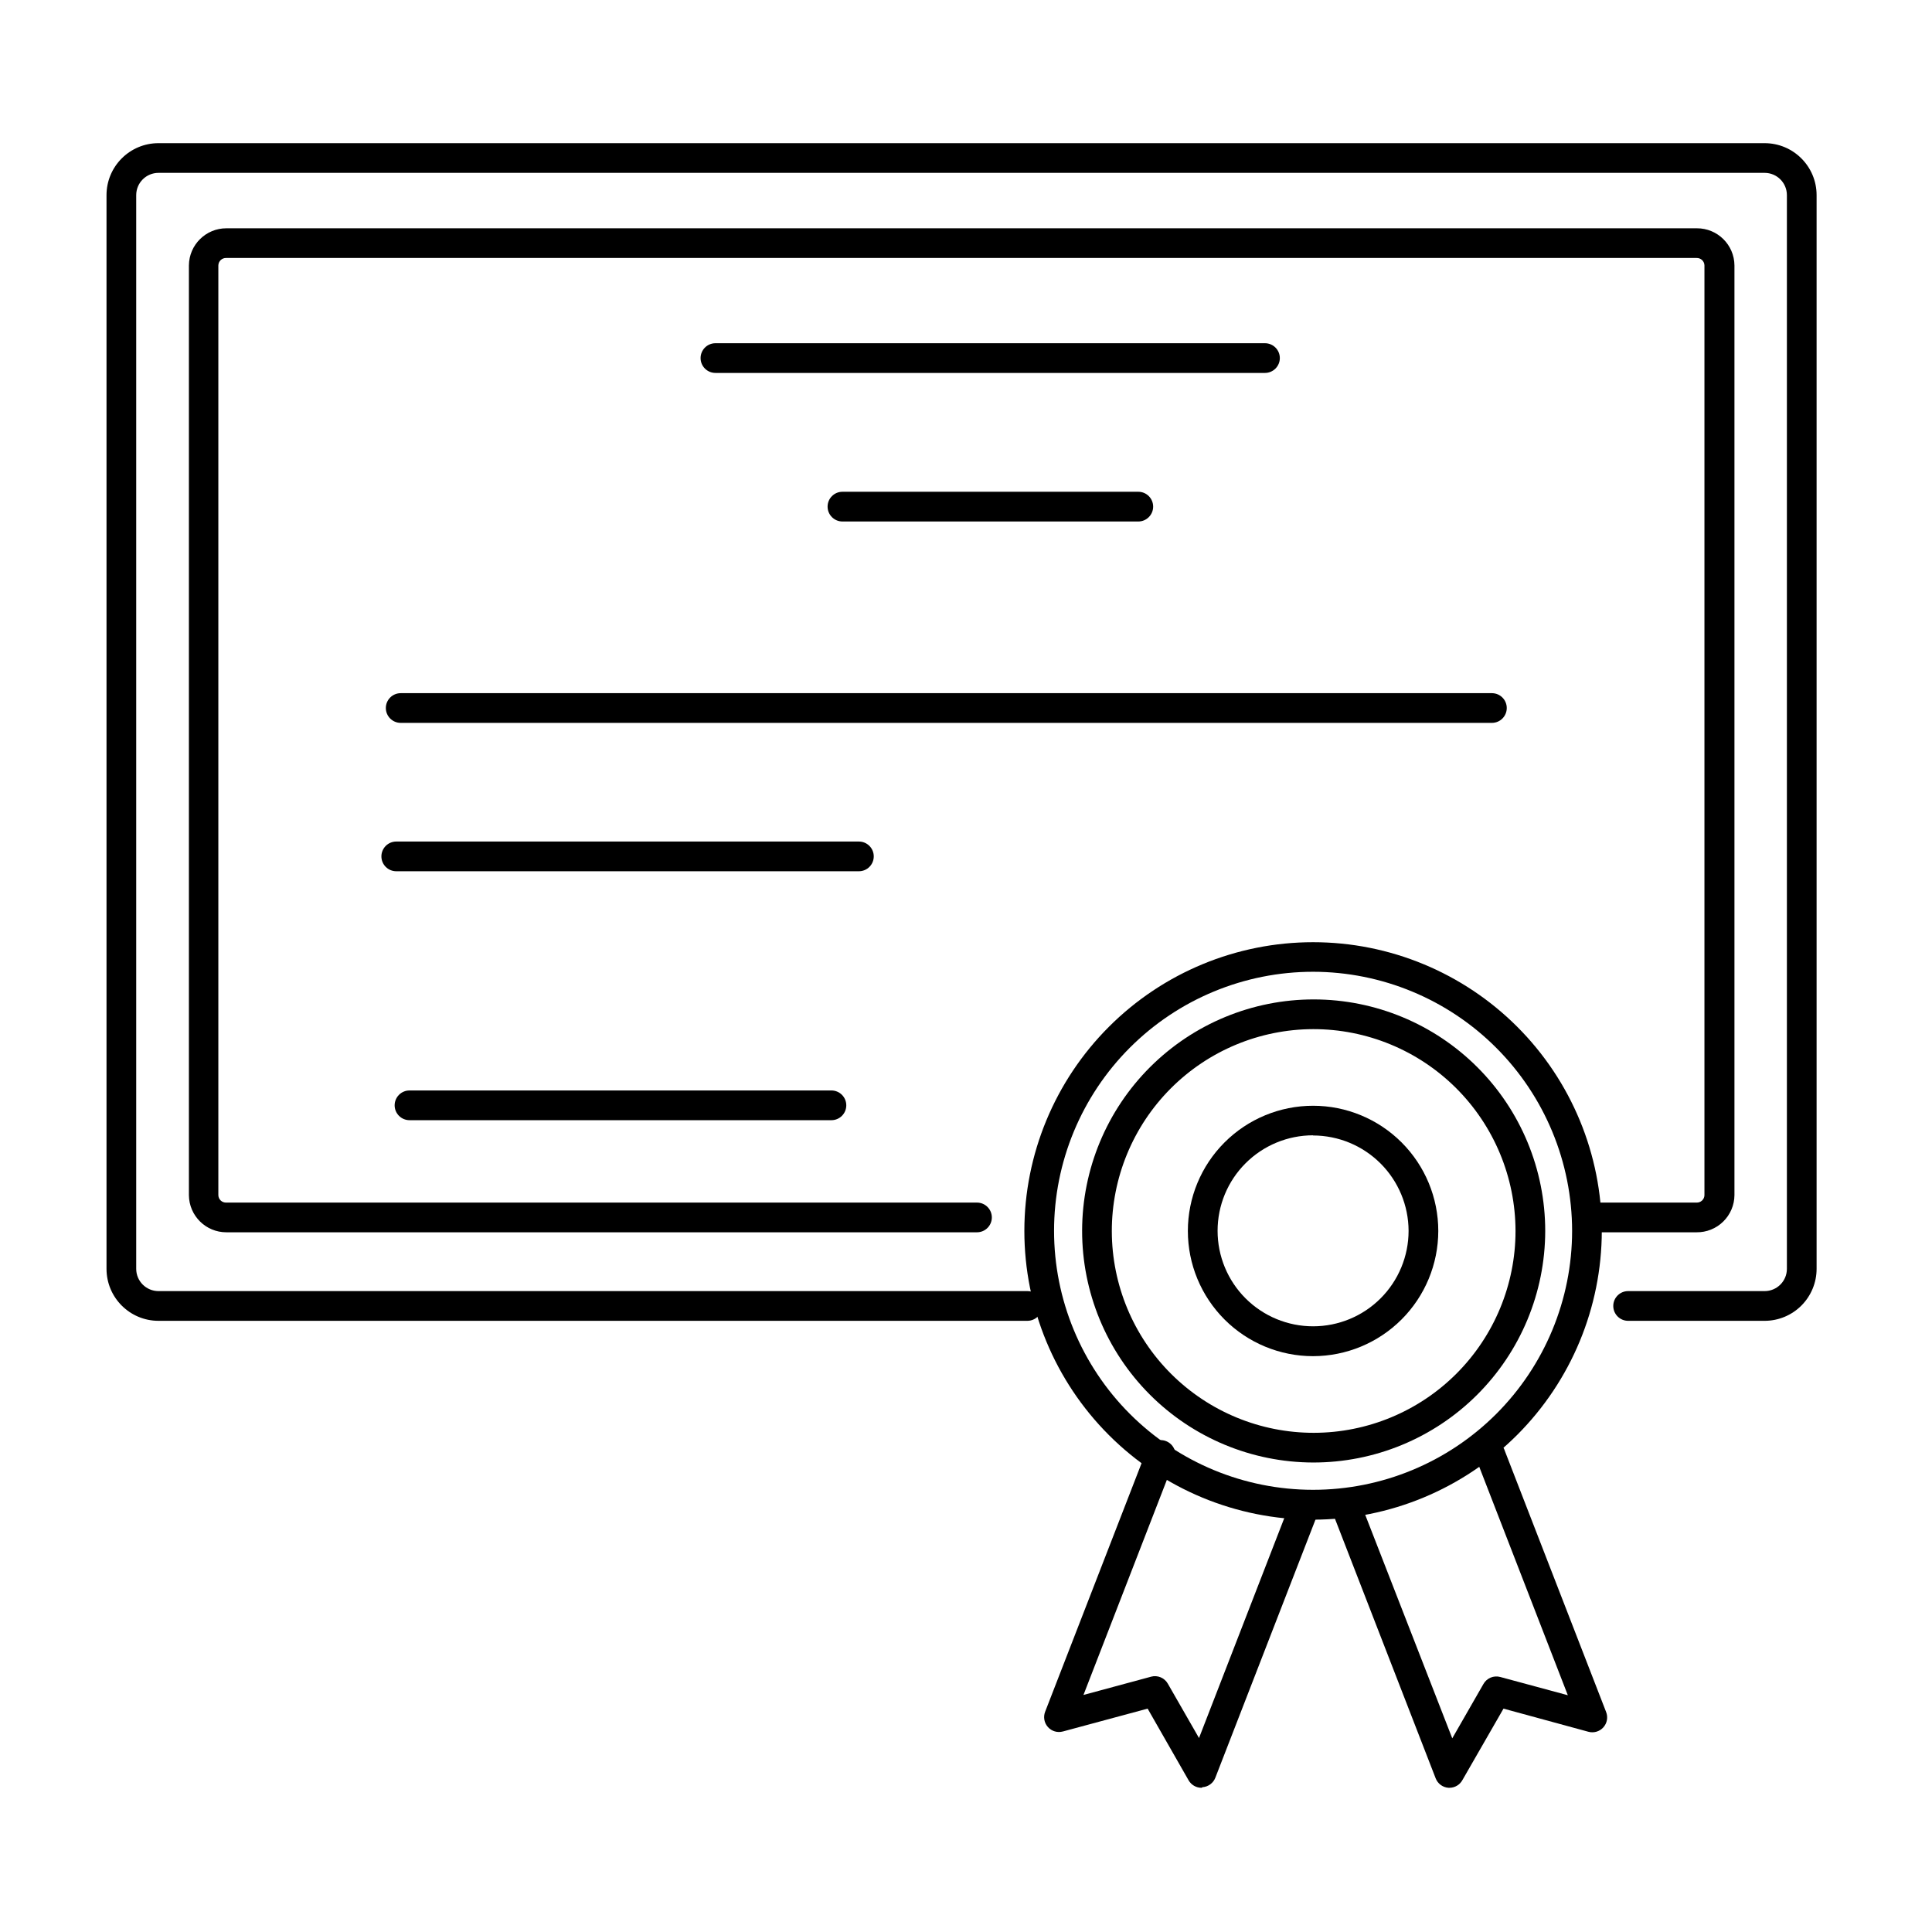
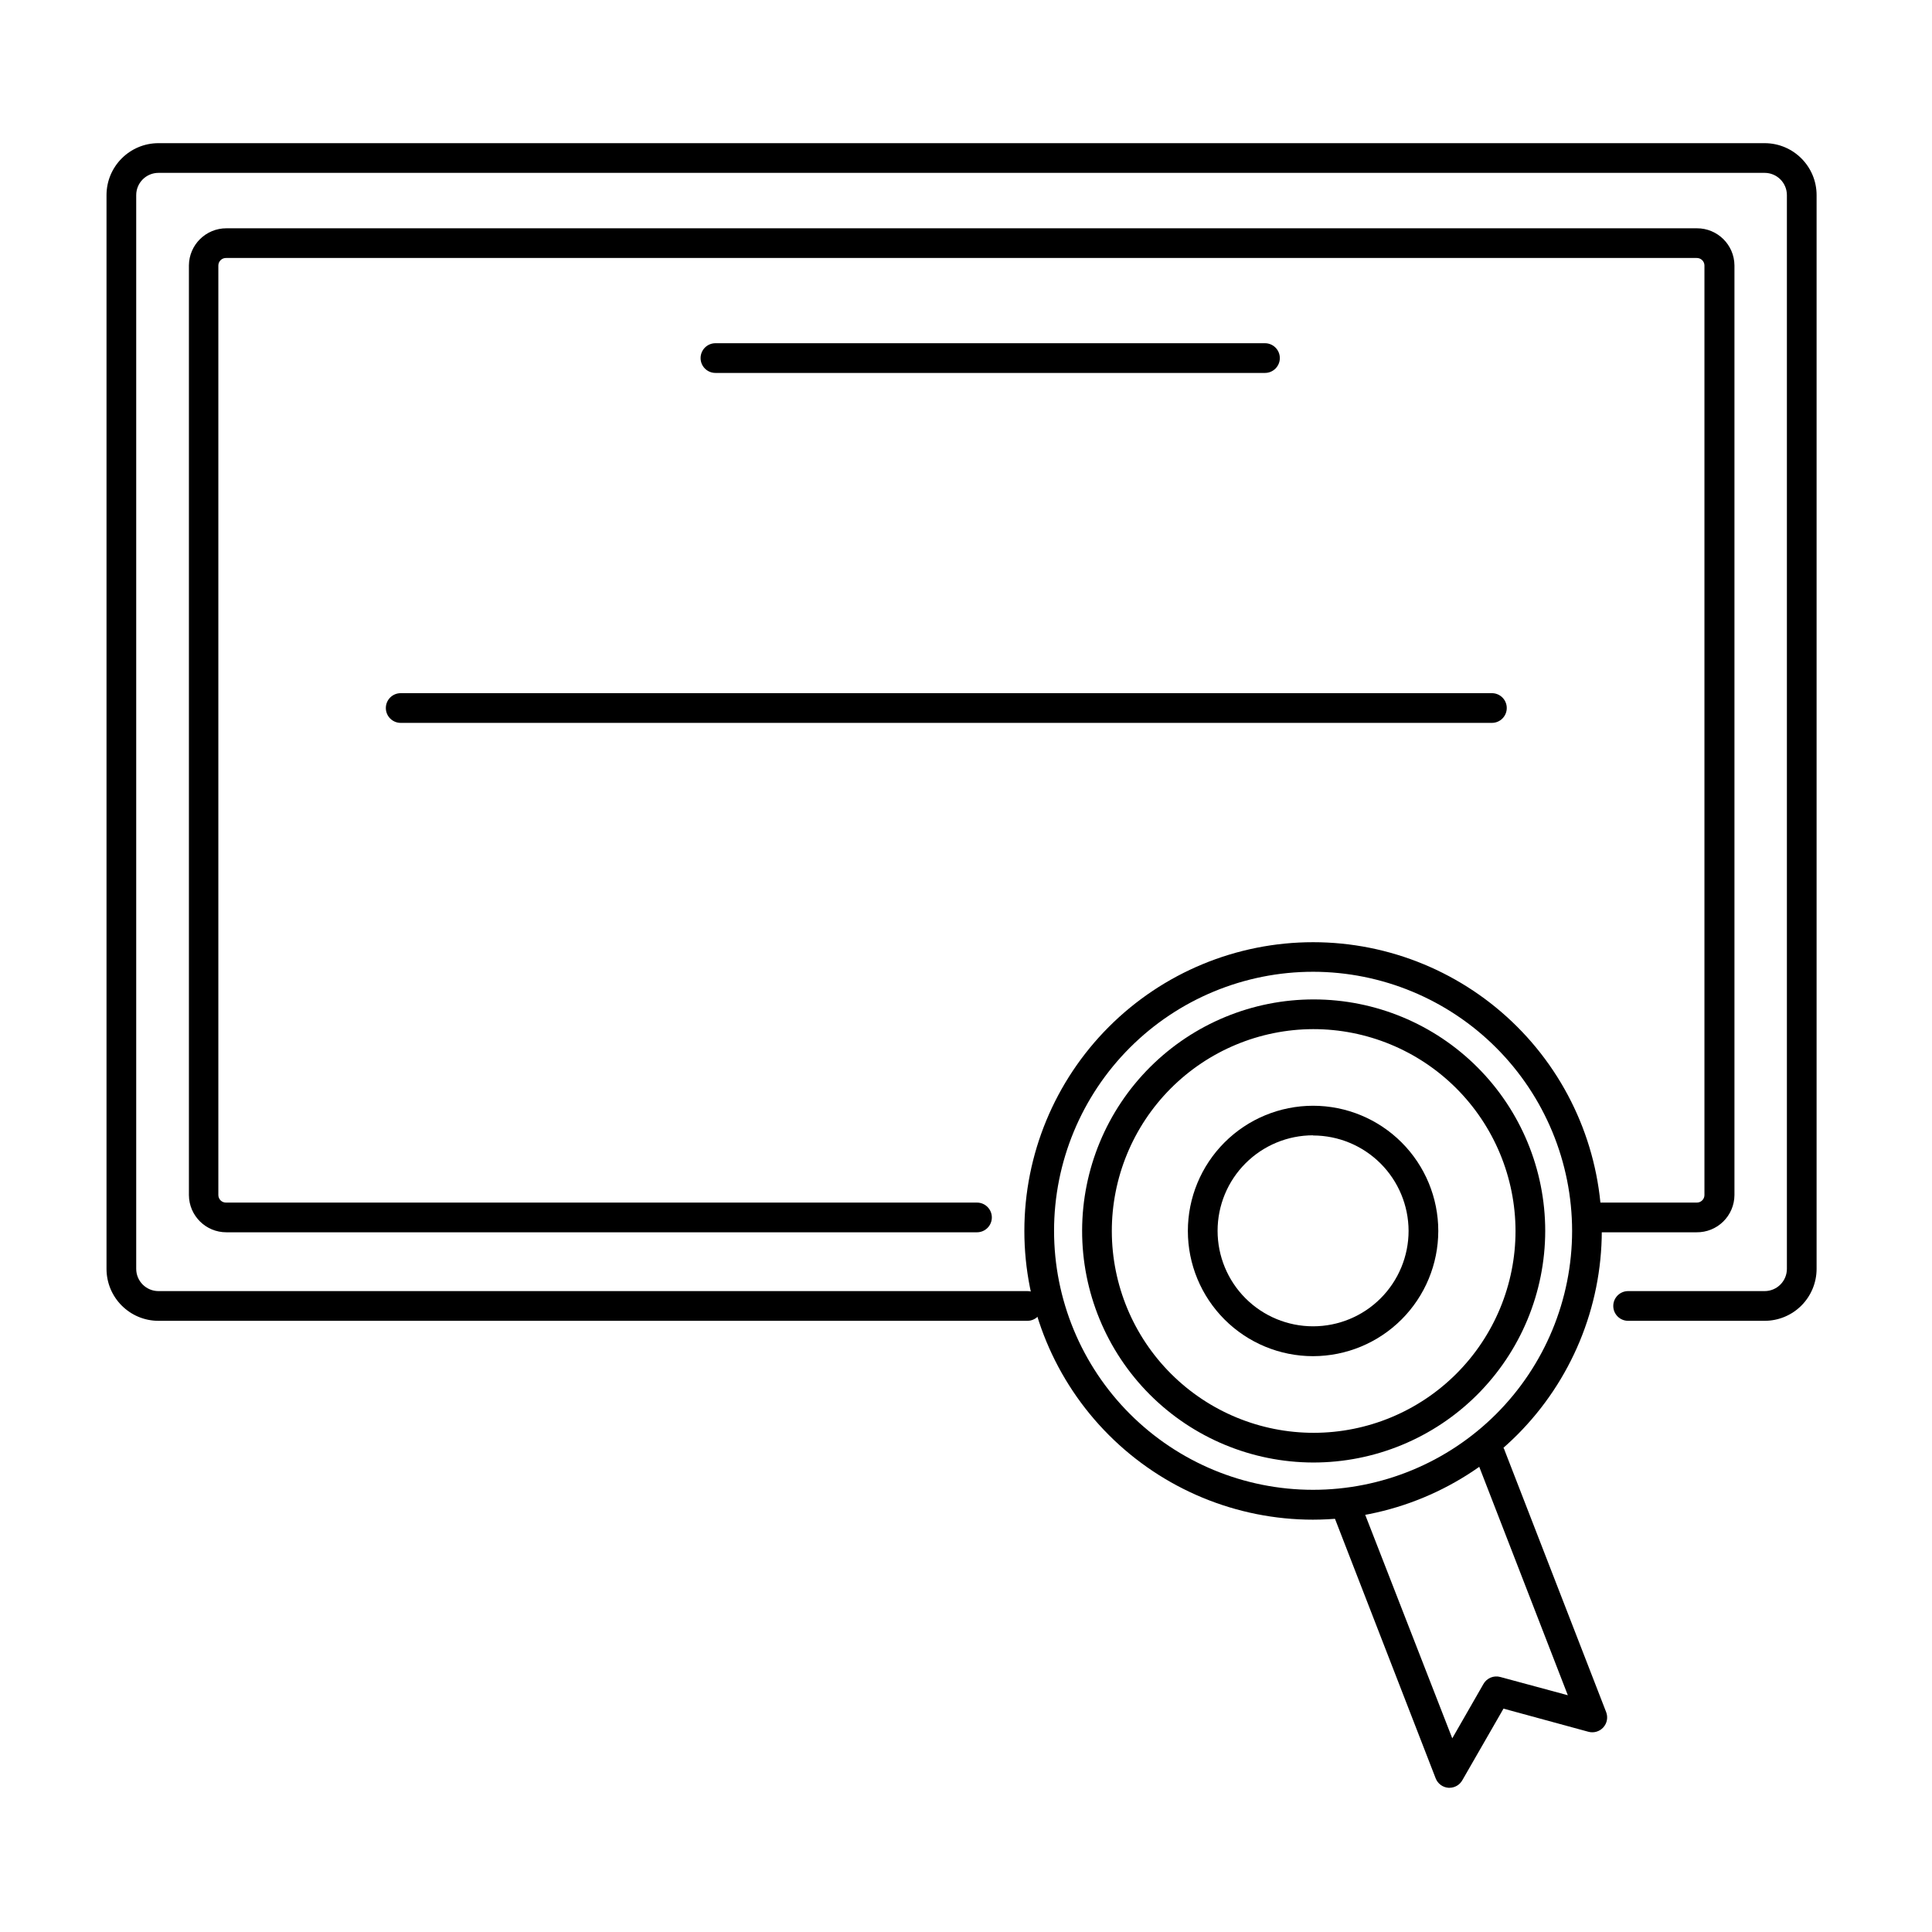
<svg xmlns="http://www.w3.org/2000/svg" fill="#000000" width="800px" height="800px" version="1.1" viewBox="144 144 512 512">
  <g>
    <path d="m611.64 494.03h-36.172c-2.172 0-3.934-1.762-3.934-3.938 0-2.172 1.762-3.938 3.934-3.938h36.172c3.262 0 5.906-2.641 5.906-5.902v-284.54c0-3.262-2.644-5.902-5.906-5.902h-425.64c-3.258 0-5.902 2.641-5.902 5.902v284.54c0 3.262 2.644 5.902 5.902 5.902h230.26c2.176 0 3.938 1.766 3.938 3.938 0 2.176-1.762 3.938-3.938 3.938h-230.26c-7.606 0-13.773-6.168-13.773-13.777v-284.54c0-7.609 6.168-13.773 13.773-13.773h425.64c7.609 0 13.777 6.164 13.777 13.773v284.54c0 3.652-1.453 7.156-4.035 9.742-2.582 2.582-6.086 4.035-9.742 4.035z" />
    <path d="m479.23 242.83h-145.63c-2.172 0-3.938-1.762-3.938-3.934 0-2.176 1.766-3.938 3.938-3.938h145.63c2.172 0 3.938 1.762 3.938 3.938 0 2.172-1.766 3.934-3.938 3.934z" />
-     <path d="m445.66 282.2h-78.406c-2.172 0-3.934-1.766-3.934-3.938 0-2.176 1.762-3.938 3.934-3.938h78.406c2.172 0 3.938 1.762 3.938 3.938 0 2.172-1.766 3.938-3.938 3.938z" />
    <path d="m539.37 335.57h-289.18c-2.176 0-3.938-1.762-3.938-3.938 0-2.172 1.762-3.934 3.938-3.934h289.18c2.176 0 3.938 1.762 3.938 3.934 0 2.176-1.762 3.938-3.938 3.938z" />
-     <path d="m371.62 374.89h-122.61c-2.172 0-3.934-1.762-3.934-3.938 0-2.172 1.762-3.934 3.934-3.934h122.61c2.172 0 3.934 1.762 3.934 3.934 0 2.176-1.762 3.938-3.934 3.938z" />
-     <path d="m364.34 440.86h-111.82c-2.172 0-3.934-1.762-3.934-3.938 0-2.172 1.762-3.938 3.934-3.938h111.82c2.172 0 3.934 1.766 3.934 3.938 0 2.176-1.762 3.938-3.934 3.938z" />
    <path d="m491.98 546.73c-20.293 0-39.758-8.062-54.105-22.414-14.352-14.348-22.41-33.809-22.41-54.102 0-20.297 8.059-39.758 22.41-54.105 14.348-14.352 33.812-22.414 54.105-22.414s39.754 8.062 54.105 22.414c14.348 14.348 22.41 33.809 22.41 54.105-0.031 20.281-8.105 39.727-22.445 54.07-14.344 14.34-33.789 22.414-54.07 22.445zm0-145.2c-18.203 0-35.664 7.231-48.535 20.098-12.871 12.871-20.105 30.328-20.109 48.531-0.004 18.203 7.223 35.664 20.09 48.539 12.867 12.875 30.324 20.113 48.527 20.117 18.203 0.008 35.664-7.215 48.543-20.082 12.875-12.863 20.117-30.316 20.129-48.52-0.012-18.207-7.246-35.664-20.117-48.543-12.867-12.879-30.324-20.121-48.527-20.141z" />
    <path d="m491.98 531.58c-16.266-0.039-31.852-6.539-43.328-18.062-11.477-11.527-17.906-27.137-17.879-43.402s6.512-31.855 18.027-43.34c11.52-11.488 27.121-17.934 43.387-17.918 16.266 0.012 31.859 6.484 43.355 17.992 11.5 11.504 17.957 27.105 17.957 43.371-0.023 16.293-6.516 31.914-18.051 43.422-11.539 11.508-27.176 17.961-43.469 17.938zm0-114.85c-14.18 0.043-27.758 5.711-37.762 15.758-10 10.051-15.602 23.66-15.574 37.836 0.031 14.18 5.684 27.766 15.723 37.773 10.043 10.012 23.645 15.629 37.82 15.613 14.18-0.016 27.77-5.656 37.789-15.684 10.023-10.031 15.652-23.629 15.652-37.805-0.023-14.211-5.688-27.828-15.746-37.859-10.062-10.031-23.695-15.652-37.902-15.633z" />
    <path d="m491.98 503.4c-8.801 0-17.242-3.496-23.465-9.719-6.223-6.223-9.719-14.664-9.719-23.461 0-8.801 3.496-17.242 9.719-23.465 6.223-6.223 14.664-9.719 23.465-9.719 8.797 0 17.238 3.496 23.461 9.719 6.223 6.223 9.719 14.664 9.719 23.465-0.012 8.797-3.512 17.23-9.73 23.449s-14.652 9.719-23.449 9.73zm0-58.527v-0.004c-6.715 0-13.152 2.668-17.898 7.414-4.746 4.746-7.41 11.184-7.41 17.895 0 6.715 2.664 13.152 7.41 17.898 4.746 4.746 11.184 7.41 17.898 7.41 6.711 0 13.148-2.664 17.895-7.41 4.746-4.746 7.414-11.184 7.414-17.898-0.023-6.699-2.695-13.121-7.438-17.855-4.746-4.738-11.172-7.402-17.871-7.41z" />
-     <path d="m462.42 617.78c-1.41 0.008-2.715-0.746-3.422-1.969l-10.863-19.008-22.477 6.062v-0.004c-1.434 0.387-2.961-0.07-3.949-1.176-0.992-1.105-1.273-2.676-0.734-4.059l26.844-69.195c0.32-1.047 1.059-1.914 2.043-2.394 0.984-0.477 2.125-0.527 3.144-0.129 1.02 0.395 1.832 1.195 2.234 2.215 0.406 1.016 0.371 2.156-0.102 3.144l-24.008 61.914 17.91-4.84v-0.004c1.73-0.469 3.559 0.293 4.445 1.852l8.266 14.406 23.852-61.52c0.32-1.051 1.059-1.918 2.043-2.394 0.984-0.48 2.125-0.527 3.144-0.133s1.832 1.199 2.238 2.215c0.402 1.016 0.367 2.156-0.102 3.144l-26.844 69.195c-0.547 1.426-1.867 2.406-3.387 2.519z" />
    <path d="m528.16 617.78h-0.316c-1.52-0.113-2.84-1.094-3.383-2.519l-26.844-69.195c-0.473-0.988-0.508-2.125-0.102-3.144 0.402-1.016 1.215-1.82 2.234-2.215 1.02-0.395 2.16-0.348 3.144 0.133 0.984 0.48 1.723 1.348 2.043 2.394l23.93 61.441 8.266-14.406c0.887-1.559 2.719-2.32 4.449-1.852l17.91 4.84-24.008-61.914-0.004 0.004c-0.469-0.988-0.508-2.129-0.102-3.144 0.406-1.02 1.215-1.82 2.234-2.215 1.023-0.395 2.16-0.348 3.144 0.133 0.984 0.477 1.727 1.344 2.043 2.391l26.844 69.195c0.539 1.383 0.258 2.953-0.734 4.059-0.988 1.105-2.516 1.562-3.949 1.176l-22.516-6.137-10.863 18.895v-0.004c-0.676 1.27-1.988 2.07-3.422 2.086z" />
    <path d="m593.61 470.57h-27.199 0.004c-2.176 0-3.938-1.762-3.938-3.934 0-2.176 1.762-3.938 3.938-3.938h27.199-0.004c0.539 0.02 1.066-0.176 1.457-0.547 0.395-0.367 0.621-0.883 0.629-1.422v-246.39c-0.008-0.539-0.234-1.051-0.629-1.422-0.391-0.371-0.918-0.566-1.457-0.547h-389.66c-0.539-0.02-1.062 0.176-1.457 0.547-0.391 0.371-0.617 0.883-0.629 1.422v246.39c0.012 0.539 0.238 1.055 0.629 1.422 0.395 0.371 0.918 0.566 1.457 0.547h198.96c2.176 0 3.938 1.762 3.938 3.938 0 2.172-1.762 3.934-3.938 3.934h-198.89c-5.461 0.023-9.914-4.375-9.957-9.84v-246.39c0.043-5.461 4.496-9.859 9.957-9.84h389.67c5.461-0.02 9.914 4.379 9.957 9.84v246.39c-0.02 2.637-1.094 5.16-2.977 7.004-1.883 1.848-4.422 2.867-7.062 2.836z" />
  </g>
</svg>